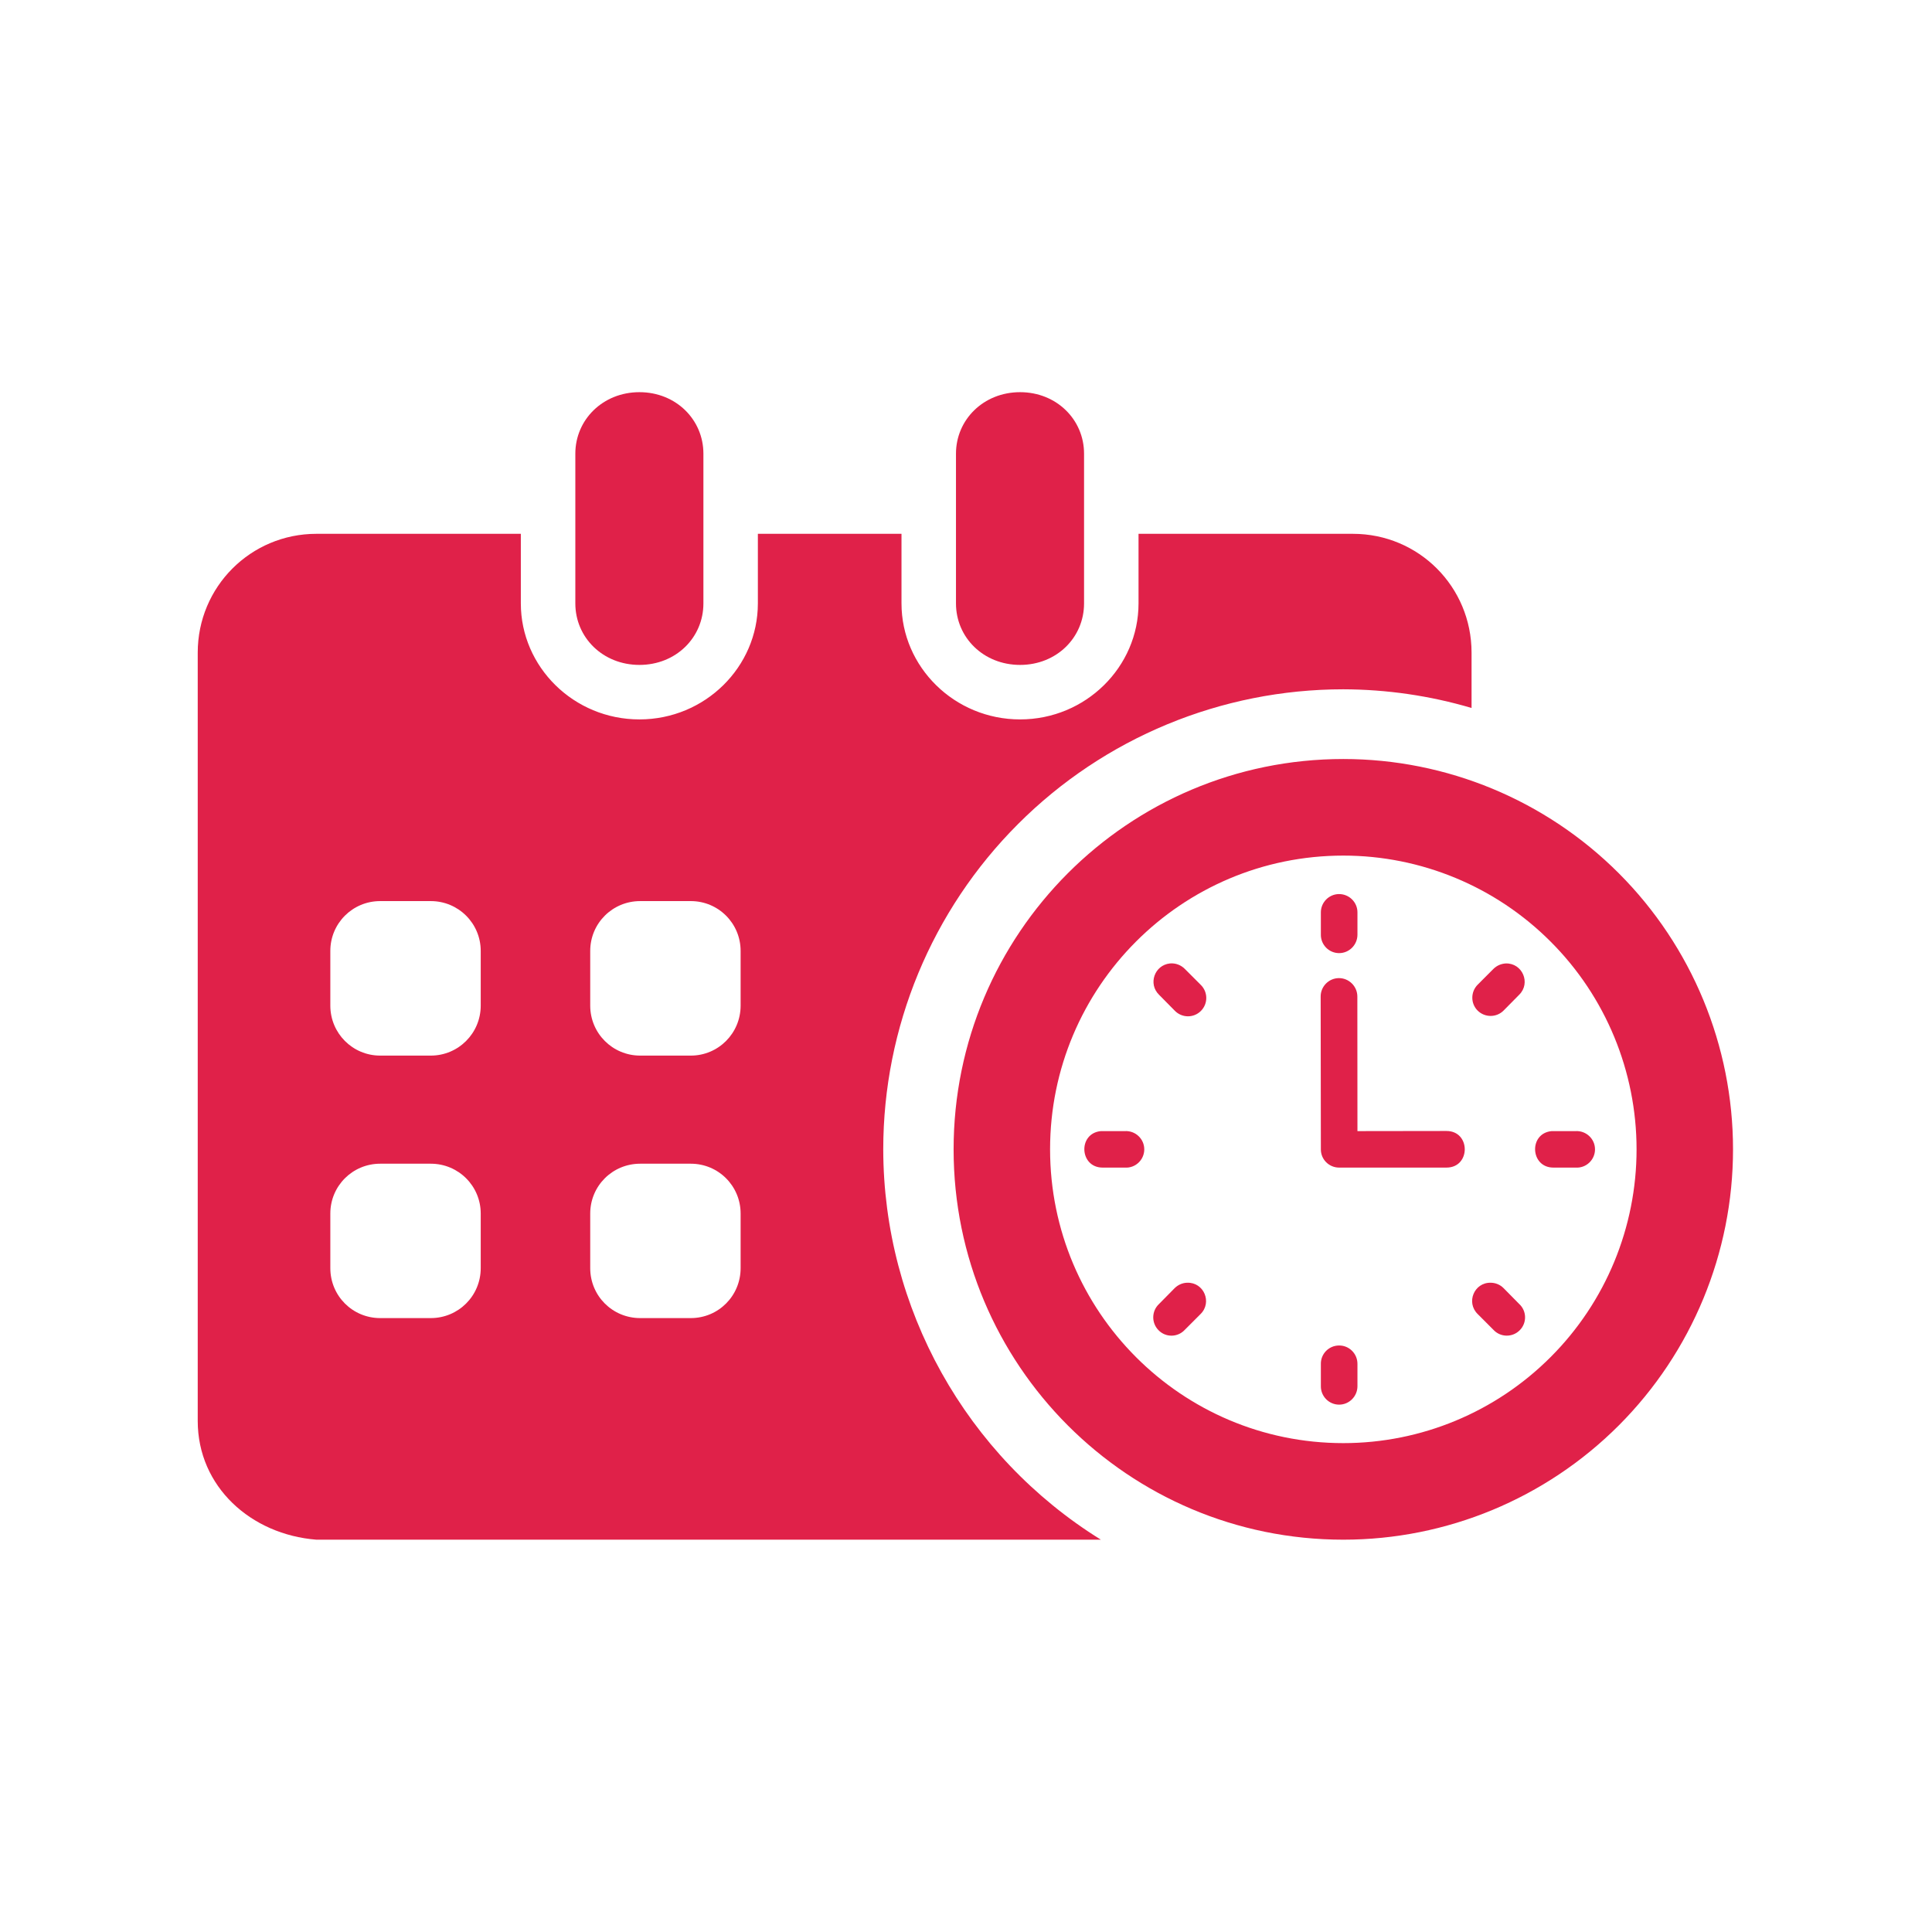
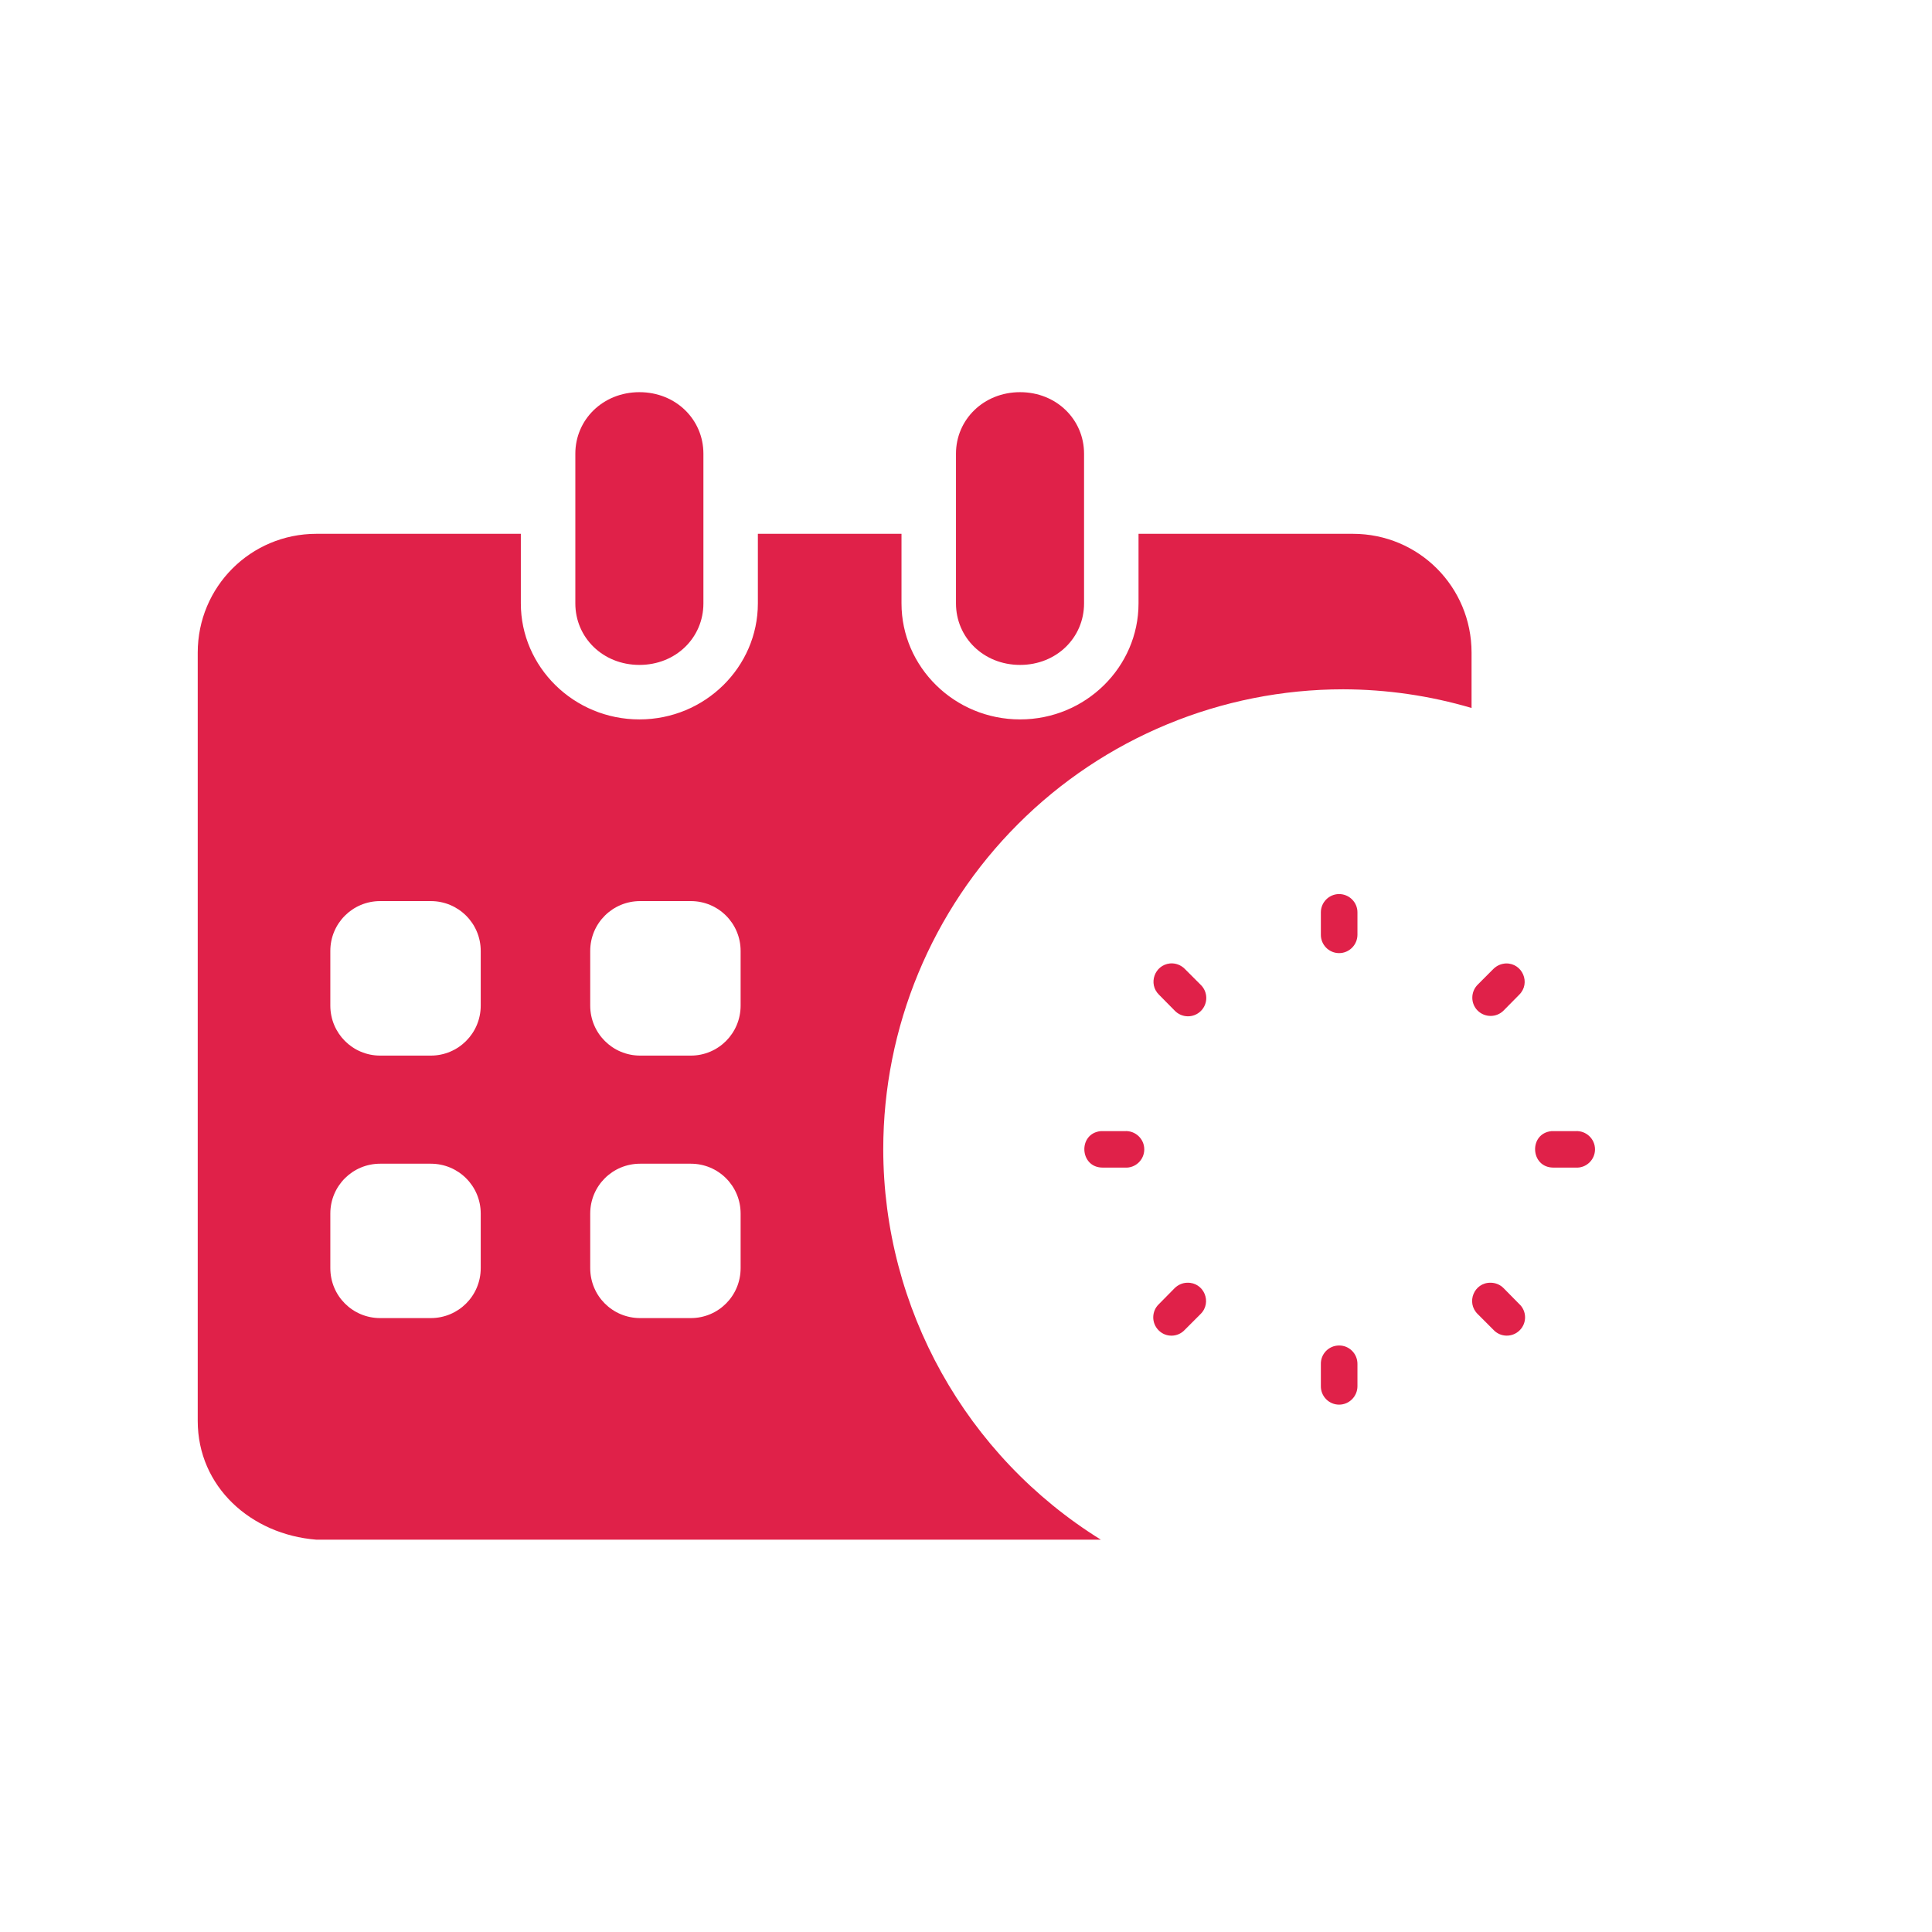
<svg xmlns="http://www.w3.org/2000/svg" width="500" zoomAndPan="magnify" viewBox="0 0 375 375" height="500" preserveAspectRatio="xMidYMid meet" version="1.0">
  <defs>
    <clipPath id="2b08dc7643">
      <path d="M 38 103 L 286 103 L 286 298.875 L 38 298.875 Z M 38 103 " clip-rule="nonzero" />
    </clipPath>
    <clipPath id="63eff2b400">
      <path d="M 111 76.125 L 137 76.125 L 137 130 L 111 130 Z M 111 76.125 " clip-rule="nonzero" />
    </clipPath>
    <clipPath id="b39f97ca10">
      <path d="M 185 147 L 337 147 L 337 298.875 L 185 298.875 Z M 185 147 " clip-rule="nonzero" />
    </clipPath>
    <clipPath id="f56da3bb50">
      <path d="M 185 76.125 L 211 76.125 L 211 130 L 185 130 Z M 185 76.125 " clip-rule="nonzero" />
    </clipPath>
  </defs>
  <g clip-path="url(#2b08dc7643)">
    <path fill="#e02149" d="M 124.258 225.875 L 134.082 225.875 C 139.441 225.875 143.754 230.191 143.754 235.551 L 143.754 246.145 C 143.754 251.527 139.441 255.84 134.082 255.84 L 124.258 255.84 C 118.879 255.84 114.562 251.527 114.562 246.145 L 114.562 235.551 C 114.562 230.191 118.879 225.875 124.258 225.875 Z M 73.793 225.875 L 83.613 225.875 C 88.977 225.875 93.309 230.191 93.309 235.551 L 93.309 246.145 C 93.309 251.527 88.977 255.84 83.613 255.84 L 73.793 255.84 C 68.434 255.84 64.117 251.527 64.117 246.145 L 64.117 235.551 C 64.113 230.191 68.434 225.875 73.793 225.875 Z M 124.258 174.902 L 134.082 174.902 C 139.441 174.902 143.754 179.219 143.754 184.578 L 143.754 195.191 C 143.754 200.551 139.441 204.891 134.082 204.891 L 124.258 204.891 C 118.879 204.891 114.562 200.551 114.562 195.191 L 114.562 184.578 C 114.562 179.219 118.879 174.902 124.258 174.902 Z M 73.793 174.902 L 83.613 174.902 C 88.977 174.902 93.309 179.219 93.309 184.578 L 93.309 195.191 C 93.309 200.551 88.977 204.891 83.613 204.891 L 73.793 204.891 C 68.434 204.891 64.117 200.551 64.117 195.191 L 64.117 184.578 C 64.113 179.219 68.434 174.902 73.793 174.902 Z M 61.414 103.613 C 48.66 103.613 38.379 113.895 38.379 126.676 L 38.379 275.801 C 38.379 288.57 48.703 297.852 61.414 298.852 L 213.68 298.852 C 187.461 282.582 171.48 253.93 171.438 223.09 C 171.438 199.406 180.84 176.703 197.598 159.949 C 214.328 143.195 237.051 133.793 260.734 133.793 C 269.152 133.816 277.551 135.031 285.629 137.418 L 285.629 126.676 C 285.629 113.895 275.371 103.613 262.594 103.613 L 220.988 103.613 L 220.988 117.125 C 220.988 129.441 210.746 139.637 197.996 139.637 C 185.242 139.637 174.98 129.441 174.98 117.125 L 174.98 103.613 L 147.102 103.613 L 147.102 117.125 C 147.102 129.441 136.863 139.637 124.109 139.637 C 111.355 139.637 101.094 129.441 101.094 117.125 L 101.094 103.613 Z M 61.414 103.613 " fill-opacity="1" fill-rule="evenodd" />
  </g>
  <g clip-path="url(#63eff2b400)">
    <path fill="#e02149" d="M 124.113 76.121 C 131.215 76.121 136.531 81.465 136.531 88.059 L 136.531 117.125 C 136.531 123.742 131.215 129.059 124.113 129.059 C 117.012 129.059 111.672 123.742 111.672 117.125 L 111.672 88.059 C 111.672 81.465 117.016 76.121 124.113 76.121 Z M 124.113 76.121 " fill-opacity="1" fill-rule="evenodd" />
  </g>
  <g clip-path="url(#b39f97ca10)">
-     <path fill="#e02149" d="M 260.738 166.07 C 275.836 166.07 290.309 172.078 300.984 182.777 C 311.664 193.453 317.656 207.969 317.656 223.09 C 317.656 238.211 311.664 252.719 300.984 263.398 C 290.309 274.098 275.836 280.109 260.738 280.109 C 229.305 280.109 203.82 254.582 203.82 223.086 C 203.816 191.598 229.301 166.07 260.738 166.07 Z M 260.738 147.324 C 218.957 147.324 185.094 181.25 185.094 223.09 C 185.094 264.926 218.957 298.852 260.738 298.852 C 280.797 298.852 300.023 290.875 314.223 276.656 C 328.398 262.453 336.379 243.172 336.379 223.086 C 336.379 203 328.402 183.715 314.223 169.516 C 300.02 155.301 280.797 147.324 260.738 147.324 Z M 260.738 147.324 " fill-opacity="1" fill-rule="evenodd" />
-   </g>
+     </g>
  <path fill="#e02149" d="M 259.879 173.539 C 257.93 173.562 256.359 175.176 256.379 177.121 L 256.379 181.418 C 256.359 183.383 257.953 185 259.922 185 C 261.887 185 263.48 183.387 263.48 181.418 L 263.48 177.121 C 263.5 175.133 261.867 173.516 259.879 173.539 Z M 259.879 173.539 " fill-opacity="1" fill-rule="nonzero" />
  <path fill="#e02149" d="M 259.879 261.16 C 257.91 261.18 256.34 262.797 256.379 264.762 L 256.379 269.059 C 256.359 271.023 257.953 272.641 259.922 272.641 C 261.887 272.641 263.48 271.023 263.48 269.059 L 263.48 264.762 C 263.5 262.754 261.867 261.121 259.879 261.16 Z M 259.879 261.16 " fill-opacity="1" fill-rule="nonzero" />
  <path fill="#e02149" d="M 301.172 219.547 C 296.672 219.969 297.004 226.648 301.527 226.629 L 305.805 226.629 C 307.855 226.773 309.59 225.137 309.59 223.09 C 309.59 221.039 307.852 219.426 305.805 219.547 L 301.527 219.547 C 301.402 219.547 301.301 219.547 301.172 219.547 Z M 301.172 219.547 " fill-opacity="1" fill-rule="nonzero" />
  <path fill="#e02149" d="M 213.684 219.547 C 209.18 219.969 209.512 226.648 214.035 226.629 L 218.332 226.629 C 220.363 226.773 222.102 225.137 222.102 223.09 C 222.102 221.039 220.363 219.426 218.332 219.547 L 214.035 219.547 C 213.934 219.547 213.809 219.547 213.684 219.547 Z M 213.684 219.547 " fill-opacity="1" fill-rule="nonzero" />
  <path fill="#e02149" d="M 289.32 248.977 C 286.117 248.934 284.523 252.824 286.828 255.066 L 289.863 258.105 C 291.227 259.59 293.551 259.633 294.977 258.203 C 296.398 256.785 296.359 254.457 294.871 253.098 L 291.855 250.039 C 291.184 249.348 290.262 248.977 289.32 248.977 Z M 289.32 248.977 " fill-opacity="1" fill-rule="nonzero" />
  <path fill="#e02149" d="M 227.086 187.004 C 224.09 187.324 222.809 190.98 224.969 193.082 L 227.984 196.137 C 229.367 197.605 231.672 197.645 233.094 196.223 C 234.52 194.797 234.48 192.492 233.012 191.109 L 229.977 188.07 C 229.219 187.305 228.172 186.906 227.086 187.004 Z M 227.086 187.004 " fill-opacity="1" fill-rule="nonzero" />
  <path fill="#e02149" d="M 292.293 187.004 C 291.371 187.051 290.516 187.422 289.863 188.074 L 286.828 191.113 C 285.426 192.516 285.426 194.777 286.809 196.156 C 288.211 197.539 290.473 197.539 291.855 196.137 L 294.871 193.082 C 297.176 190.816 295.496 186.922 292.293 187.004 Z M 292.293 187.004 " fill-opacity="1" fill-rule="nonzero" />
  <path fill="#e02149" d="M 230.434 248.977 C 229.512 248.996 228.637 249.395 227.984 250.043 L 224.969 253.102 C 223.508 254.461 223.461 256.789 224.887 258.211 C 226.289 259.637 228.613 259.594 229.977 258.109 L 233.012 255.07 C 235.332 252.809 233.68 248.867 230.434 248.977 Z M 230.434 248.977 " fill-opacity="1" fill-rule="nonzero" />
-   <path fill="#e02149" d="M 259.859 189.852 C 257.887 189.875 256.316 191.508 256.34 193.453 L 256.379 223.109 C 256.379 225.059 257.973 226.629 259.922 226.629 L 280.758 226.629 C 285.492 226.629 285.492 219.523 280.758 219.523 L 263.48 219.547 L 263.461 193.453 C 263.477 191.469 261.844 189.832 259.859 189.852 Z M 259.859 189.852 " fill-opacity="1" fill-rule="nonzero" />
  <g clip-path="url(#f56da3bb50)">
    <path fill="#e02149" d="M 197.996 76.121 C 205.094 76.121 210.414 81.465 210.414 88.059 L 210.414 117.125 C 210.414 123.742 205.094 129.059 197.996 129.059 C 190.895 129.059 185.555 123.742 185.555 117.125 L 185.555 88.059 C 185.555 81.465 190.898 76.121 197.996 76.121 Z M 197.996 76.121 " fill-opacity="1" fill-rule="evenodd" />
  </g>
</svg>